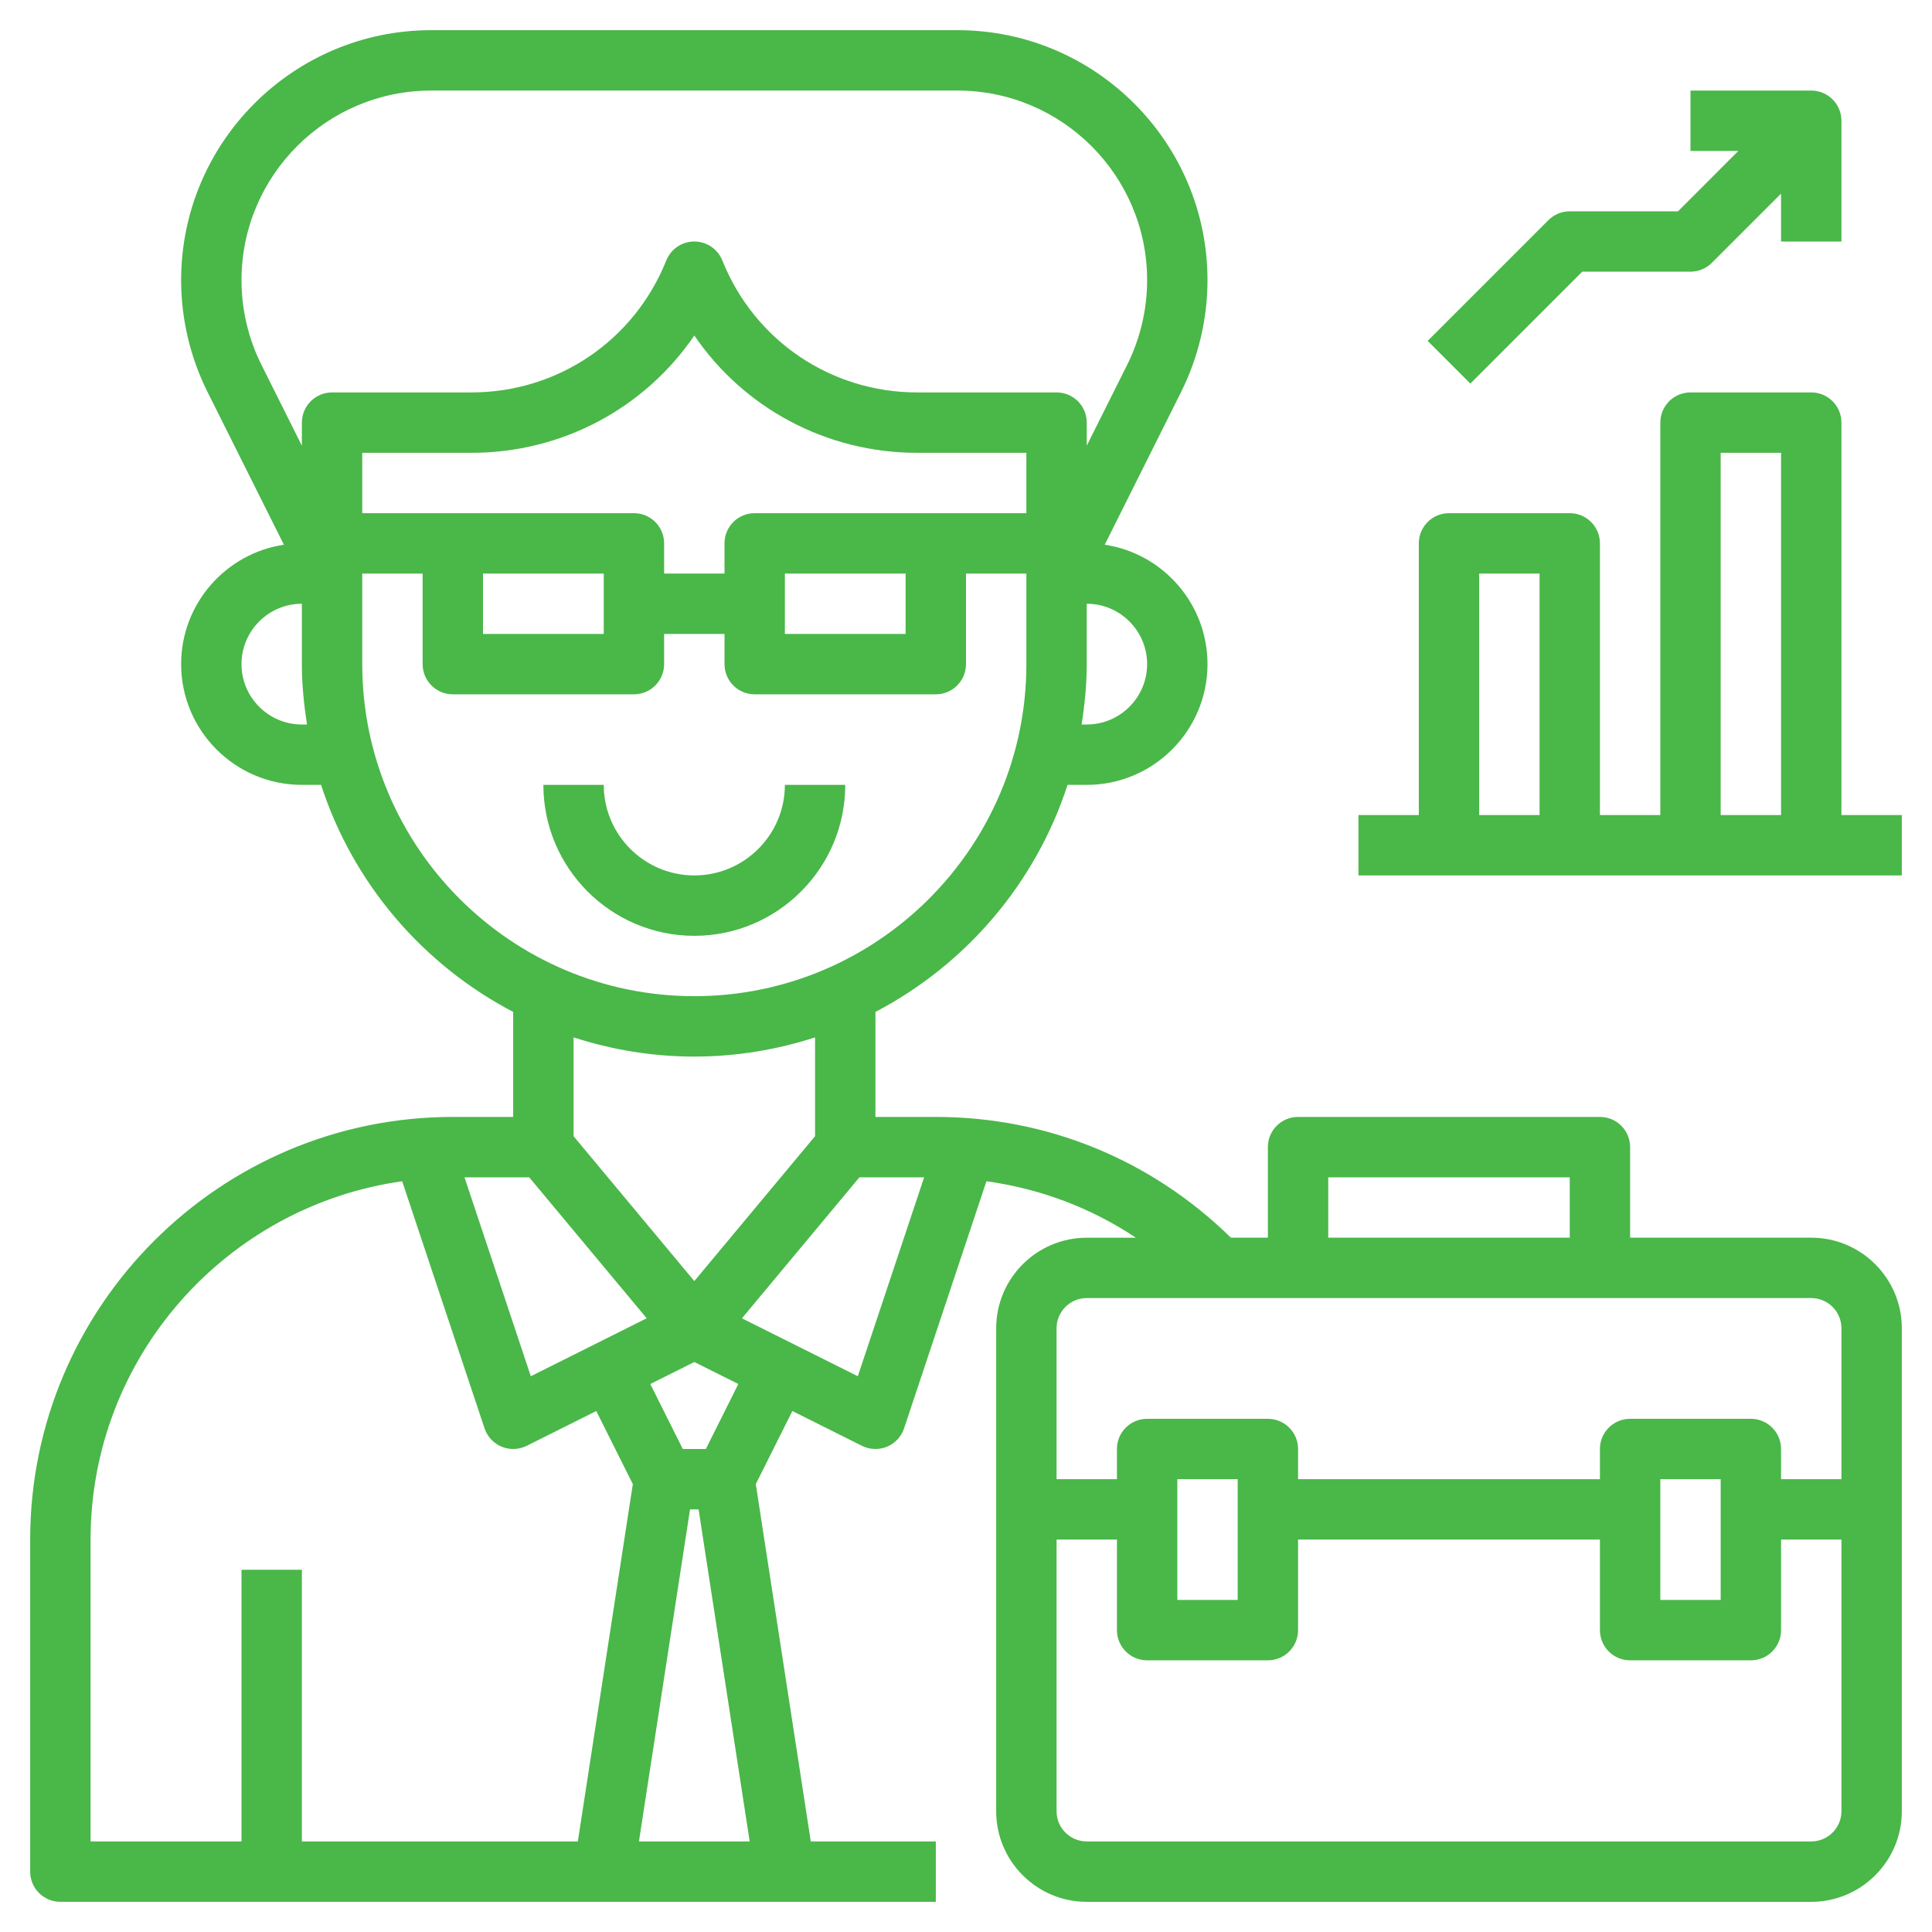
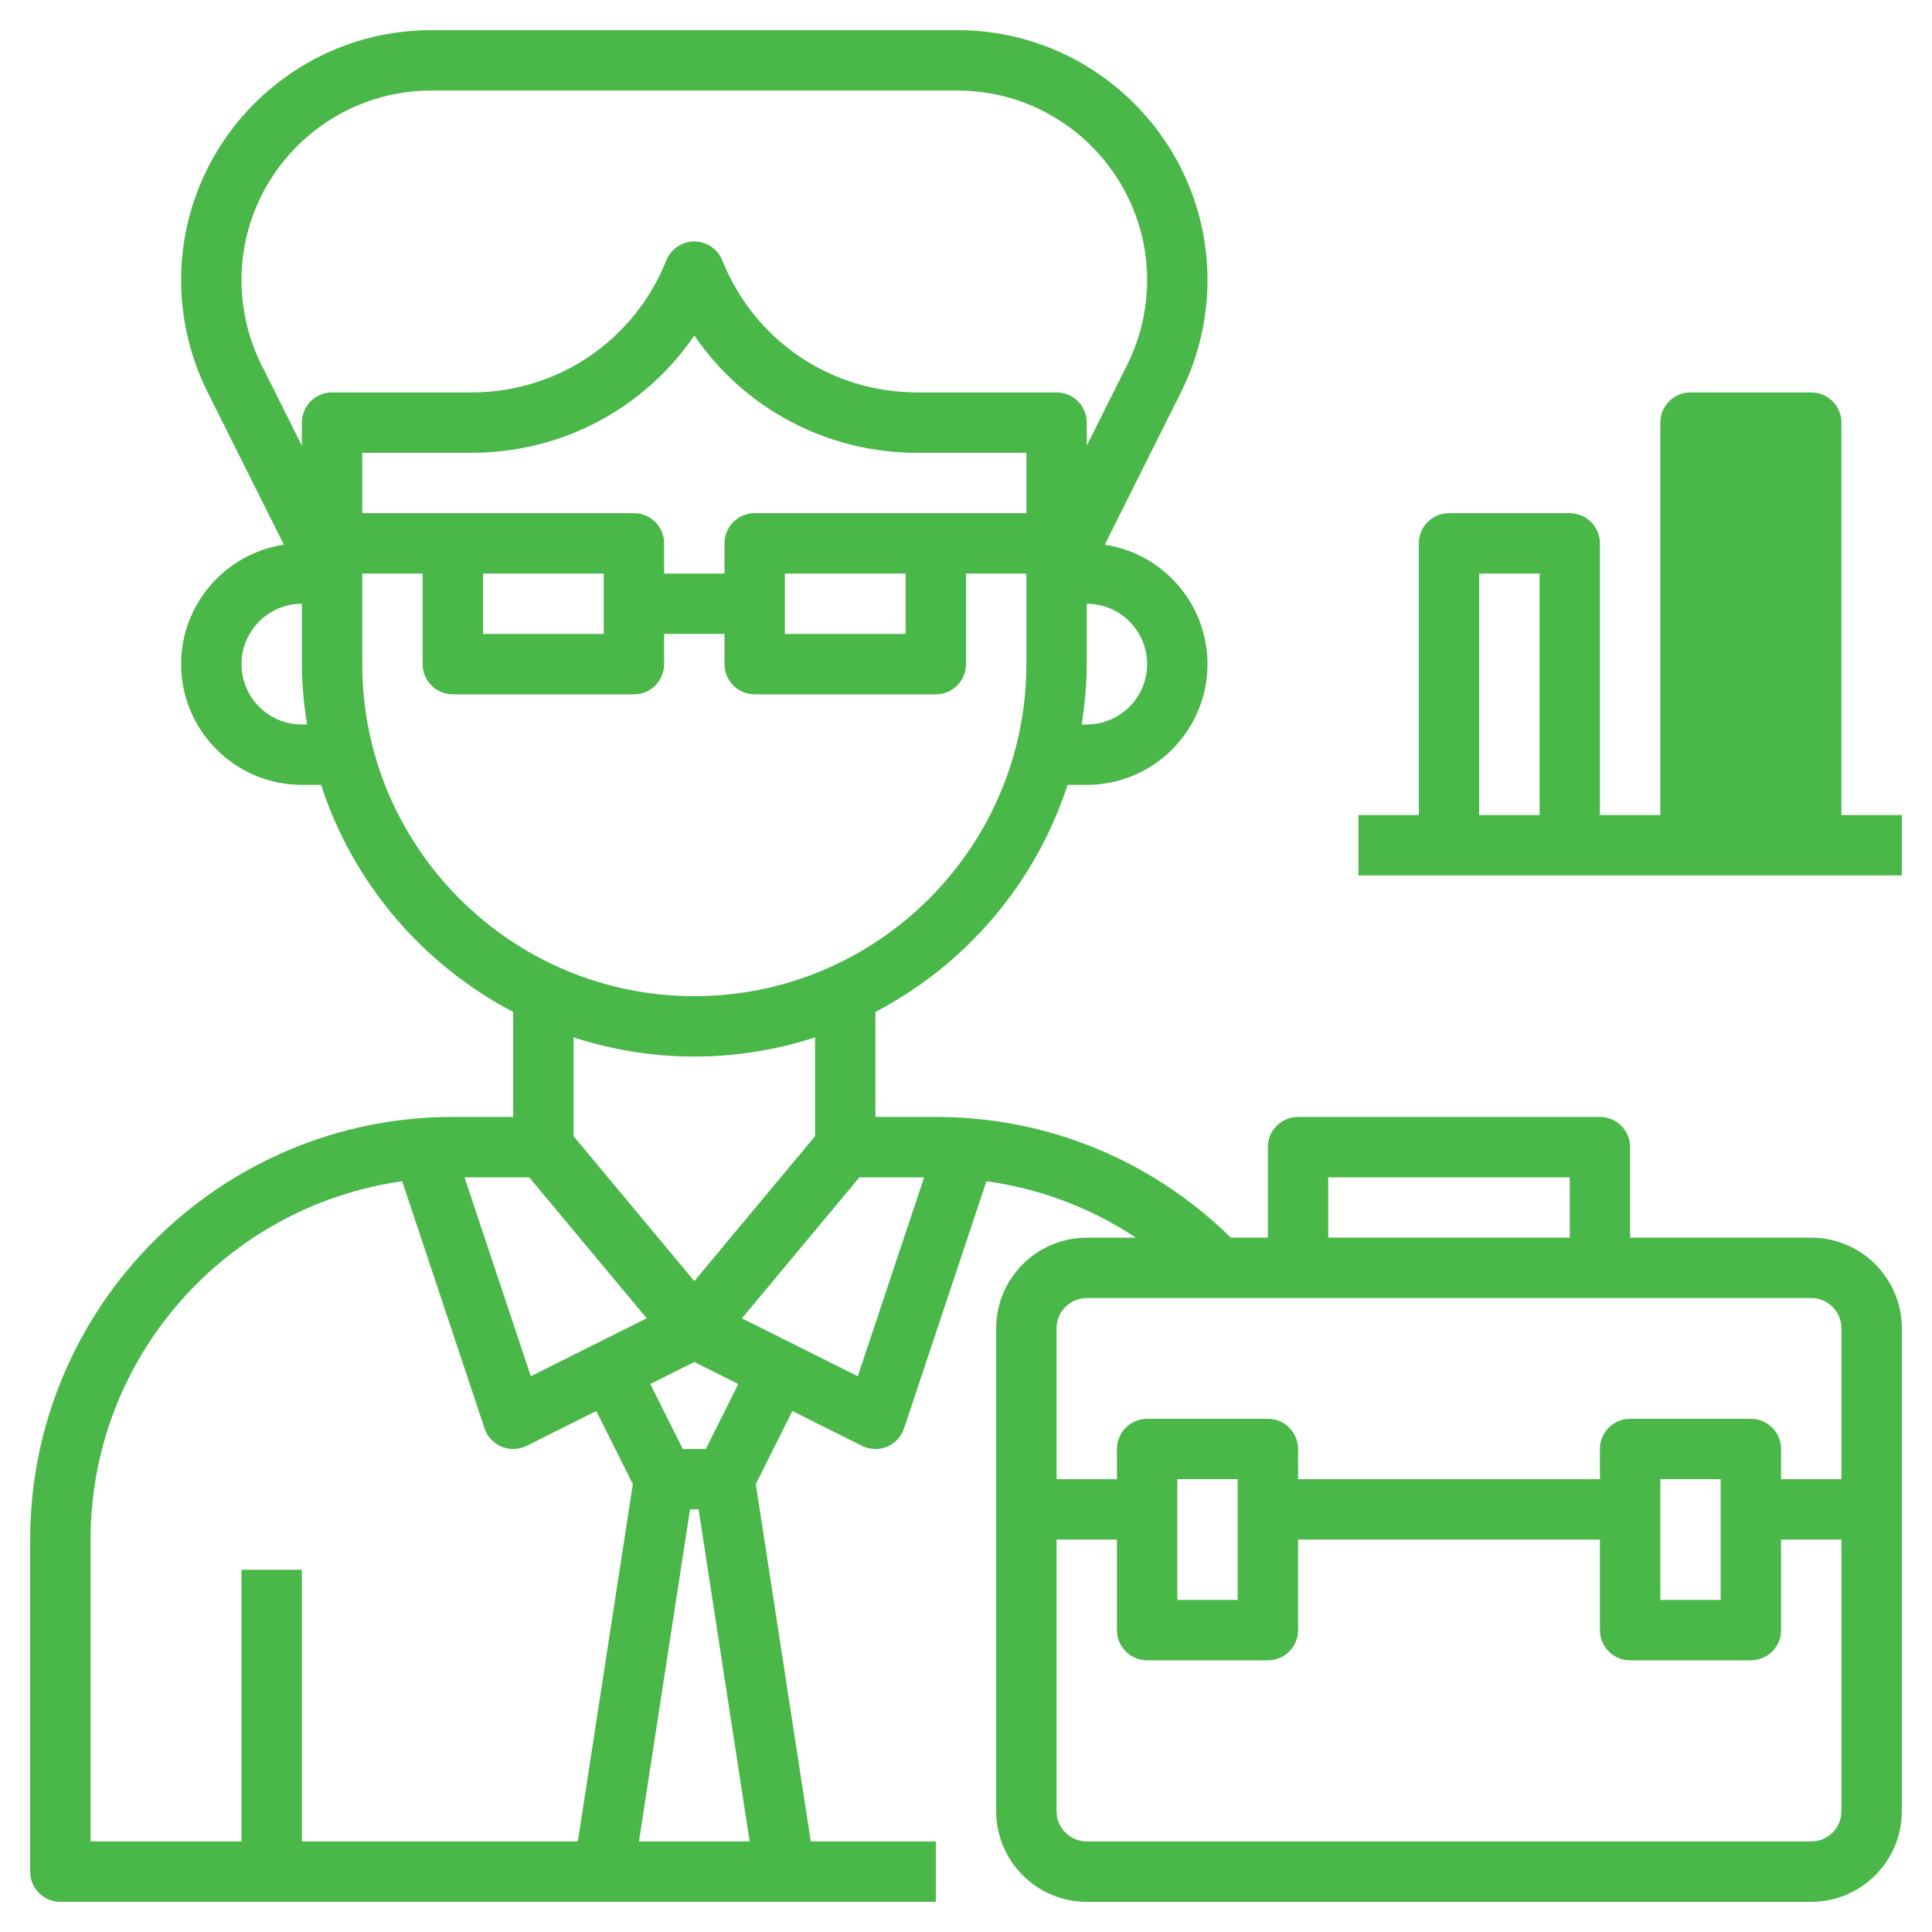
<svg xmlns="http://www.w3.org/2000/svg" width="100" height="100" viewBox="0 0 100 100" fill="none">
  <path d="M93.75 64.062H84.375V59.375C84.375 58.511 83.677 57.812 82.812 57.812H67.188C66.323 57.812 65.625 58.511 65.625 59.375V64.062H63.712C59.603 60.039 54.216 57.812 48.438 57.812H45.312V52.377C49.992 49.93 53.603 45.719 55.256 40.625H56.25C59.697 40.625 62.5 37.822 62.5 34.375C62.5 31.245 60.188 28.645 57.181 28.194L61.134 20.288C62.027 18.503 62.5 16.503 62.5 14.502C62.5 7.367 56.695 1.562 49.561 1.562H22.314C15.18 1.562 9.375 7.367 9.375 14.502C9.375 16.502 9.848 18.503 10.741 20.288L14.694 28.194C11.688 28.645 9.375 31.245 9.375 34.375C9.375 37.822 12.178 40.625 15.625 40.625H16.619C18.27 45.719 21.883 49.93 26.562 52.377V57.812H23.438C11.375 57.812 1.562 67.625 1.562 79.688V96.875C1.562 97.739 2.261 98.438 3.125 98.438H48.438V95.312H41.966L39.12 76.817L41.013 73.034L44.614 74.836C44.833 74.945 45.073 75 45.312 75C45.516 75 45.719 74.961 45.911 74.881C46.33 74.708 46.653 74.361 46.794 73.933L51.058 61.141C53.842 61.527 56.47 62.516 58.794 64.064H56.25C53.666 64.064 51.562 66.167 51.562 68.752V93.752C51.562 96.336 53.666 98.439 56.25 98.439H93.75C96.334 98.439 98.438 96.336 98.438 93.752V68.75C98.438 66.166 96.334 64.062 93.75 64.062ZM39.062 26.562C38.198 26.562 37.5 27.261 37.5 28.125V29.688H34.375V28.125C34.375 27.261 33.677 26.562 32.812 26.562H18.75V23.438H24.398C29.103 23.438 33.369 21.128 35.938 17.367C38.506 21.128 42.772 23.438 47.477 23.438H53.125V26.562H39.062ZM46.875 29.688V32.812H40.625V29.688H46.875ZM31.25 29.688V32.812H25V29.688H31.25ZM59.375 34.375C59.375 36.098 57.973 37.5 56.25 37.5H55.984C56.144 36.478 56.25 35.441 56.25 34.375V31.25C57.973 31.25 59.375 32.652 59.375 34.375ZM13.536 18.891C12.858 17.538 12.5 16.019 12.5 14.502C12.5 9.089 16.902 4.688 22.314 4.688H49.561C54.973 4.688 59.375 9.089 59.375 14.502C59.375 16.019 59.017 17.536 58.339 18.891L56.25 23.069V21.875C56.25 21.011 55.552 20.312 54.688 20.312H47.477C43.009 20.312 39.048 17.631 37.389 13.483C37.15 12.889 36.577 12.5 35.938 12.5C35.298 12.5 34.725 12.889 34.486 13.483C32.827 17.631 28.867 20.312 24.398 20.312H17.188C16.323 20.312 15.625 21.011 15.625 21.875V23.069L13.536 18.891ZM15.625 37.5C13.902 37.5 12.5 36.098 12.5 34.375C12.5 32.652 13.902 31.25 15.625 31.25V34.375C15.625 35.441 15.733 36.478 15.891 37.5H15.625ZM18.75 34.375V29.688H21.875V34.375C21.875 35.239 22.573 35.938 23.438 35.938H32.812C33.677 35.938 34.375 35.239 34.375 34.375V32.812H37.5V34.375C37.5 35.239 38.198 35.938 39.062 35.938H48.438C49.302 35.938 50 35.239 50 34.375V29.688H53.125V34.375C53.125 43.852 45.414 51.562 35.938 51.562C26.461 51.562 18.75 43.852 18.75 34.375ZM35.938 54.688C38.119 54.688 40.217 54.333 42.188 53.694V58.809L35.938 66.309L29.688 58.809V53.694C31.658 54.333 33.756 54.688 35.938 54.688ZM27.475 71.234L24.042 60.938H27.392L33.473 68.234L27.475 71.234ZM4.688 79.688C4.688 70.239 11.717 62.423 20.817 61.142L25.08 73.931C25.222 74.359 25.545 74.706 25.962 74.88C26.156 74.961 26.359 75 26.562 75C26.802 75 27.042 74.945 27.261 74.836L30.863 73.034L32.755 76.817L29.909 95.312H15.625V81.25H12.5V95.312H4.688V79.688ZM33.072 95.312L35.716 78.125H36.159L38.803 95.312H33.072ZM36.534 75H35.341L33.659 71.636L35.938 70.497L38.216 71.636L36.534 75ZM44.4 71.234L38.402 68.236L44.483 60.938H47.833L44.4 71.234ZM68.75 60.938H81.25V64.062H68.75V60.938ZM56.25 67.188H93.75C94.612 67.188 95.312 67.888 95.312 68.75V76.562H92.188V75C92.188 74.136 91.489 73.438 90.625 73.438H84.375C83.511 73.438 82.812 74.136 82.812 75V76.562H67.188V75C67.188 74.136 66.489 73.438 65.625 73.438H59.375C58.511 73.438 57.812 74.136 57.812 75V76.562H54.688V68.75C54.688 67.888 55.388 67.188 56.25 67.188ZM89.062 76.562V82.812H85.938V76.562H89.062ZM64.062 76.562V82.812H60.938V76.562H64.062ZM93.75 95.312H56.25C55.388 95.312 54.688 94.612 54.688 93.75V79.688H57.812V84.375C57.812 85.239 58.511 85.938 59.375 85.938H65.625C66.489 85.938 67.188 85.239 67.188 84.375V79.688H82.812V84.375C82.812 85.239 83.511 85.938 84.375 85.938H90.625C91.489 85.938 92.188 85.239 92.188 84.375V79.688H95.312V93.75C95.312 94.612 94.612 95.312 93.75 95.312Z" fill="#4AB749" />
-   <path d="M95.312 42.188V21.875C95.312 21.011 94.614 20.312 93.75 20.312H87.5C86.636 20.312 85.938 21.011 85.938 21.875V42.188H82.812V28.125C82.812 27.261 82.114 26.562 81.25 26.562H75C74.136 26.562 73.438 27.261 73.438 28.125V42.188H70.312V45.312H98.438V42.188H95.312ZM89.062 23.438H92.188V42.188H89.062V23.438ZM76.562 29.688H79.688V42.188H76.562V29.688Z" fill="#4AB749" />
-   <path d="M81.896 14.062H87.499C87.915 14.062 88.312 13.898 88.604 13.605L92.187 10.022V12.5H95.312V6.25C95.312 5.386 94.613 4.688 93.749 4.688H87.499V7.812H89.977L86.852 10.938H81.249C80.834 10.938 80.437 11.102 80.144 11.395L73.894 17.645L76.104 19.855L81.896 14.062Z" fill="#4AB749" />
-   <path d="M43.75 40.625H40.625C40.625 43.209 38.522 45.312 35.938 45.312C33.353 45.312 31.25 43.209 31.25 40.625H28.125C28.125 44.933 31.63 48.438 35.938 48.438C40.245 48.438 43.75 44.933 43.75 40.625Z" fill="#4AB749" />
+   <path d="M95.312 42.188V21.875C95.312 21.011 94.614 20.312 93.75 20.312H87.5C86.636 20.312 85.938 21.011 85.938 21.875V42.188H82.812V28.125C82.812 27.261 82.114 26.562 81.25 26.562H75C74.136 26.562 73.438 27.261 73.438 28.125V42.188H70.312V45.312H98.438V42.188H95.312ZM89.062 23.438H92.188H89.062V23.438ZM76.562 29.688H79.688V42.188H76.562V29.688Z" fill="#4AB749" />
</svg>